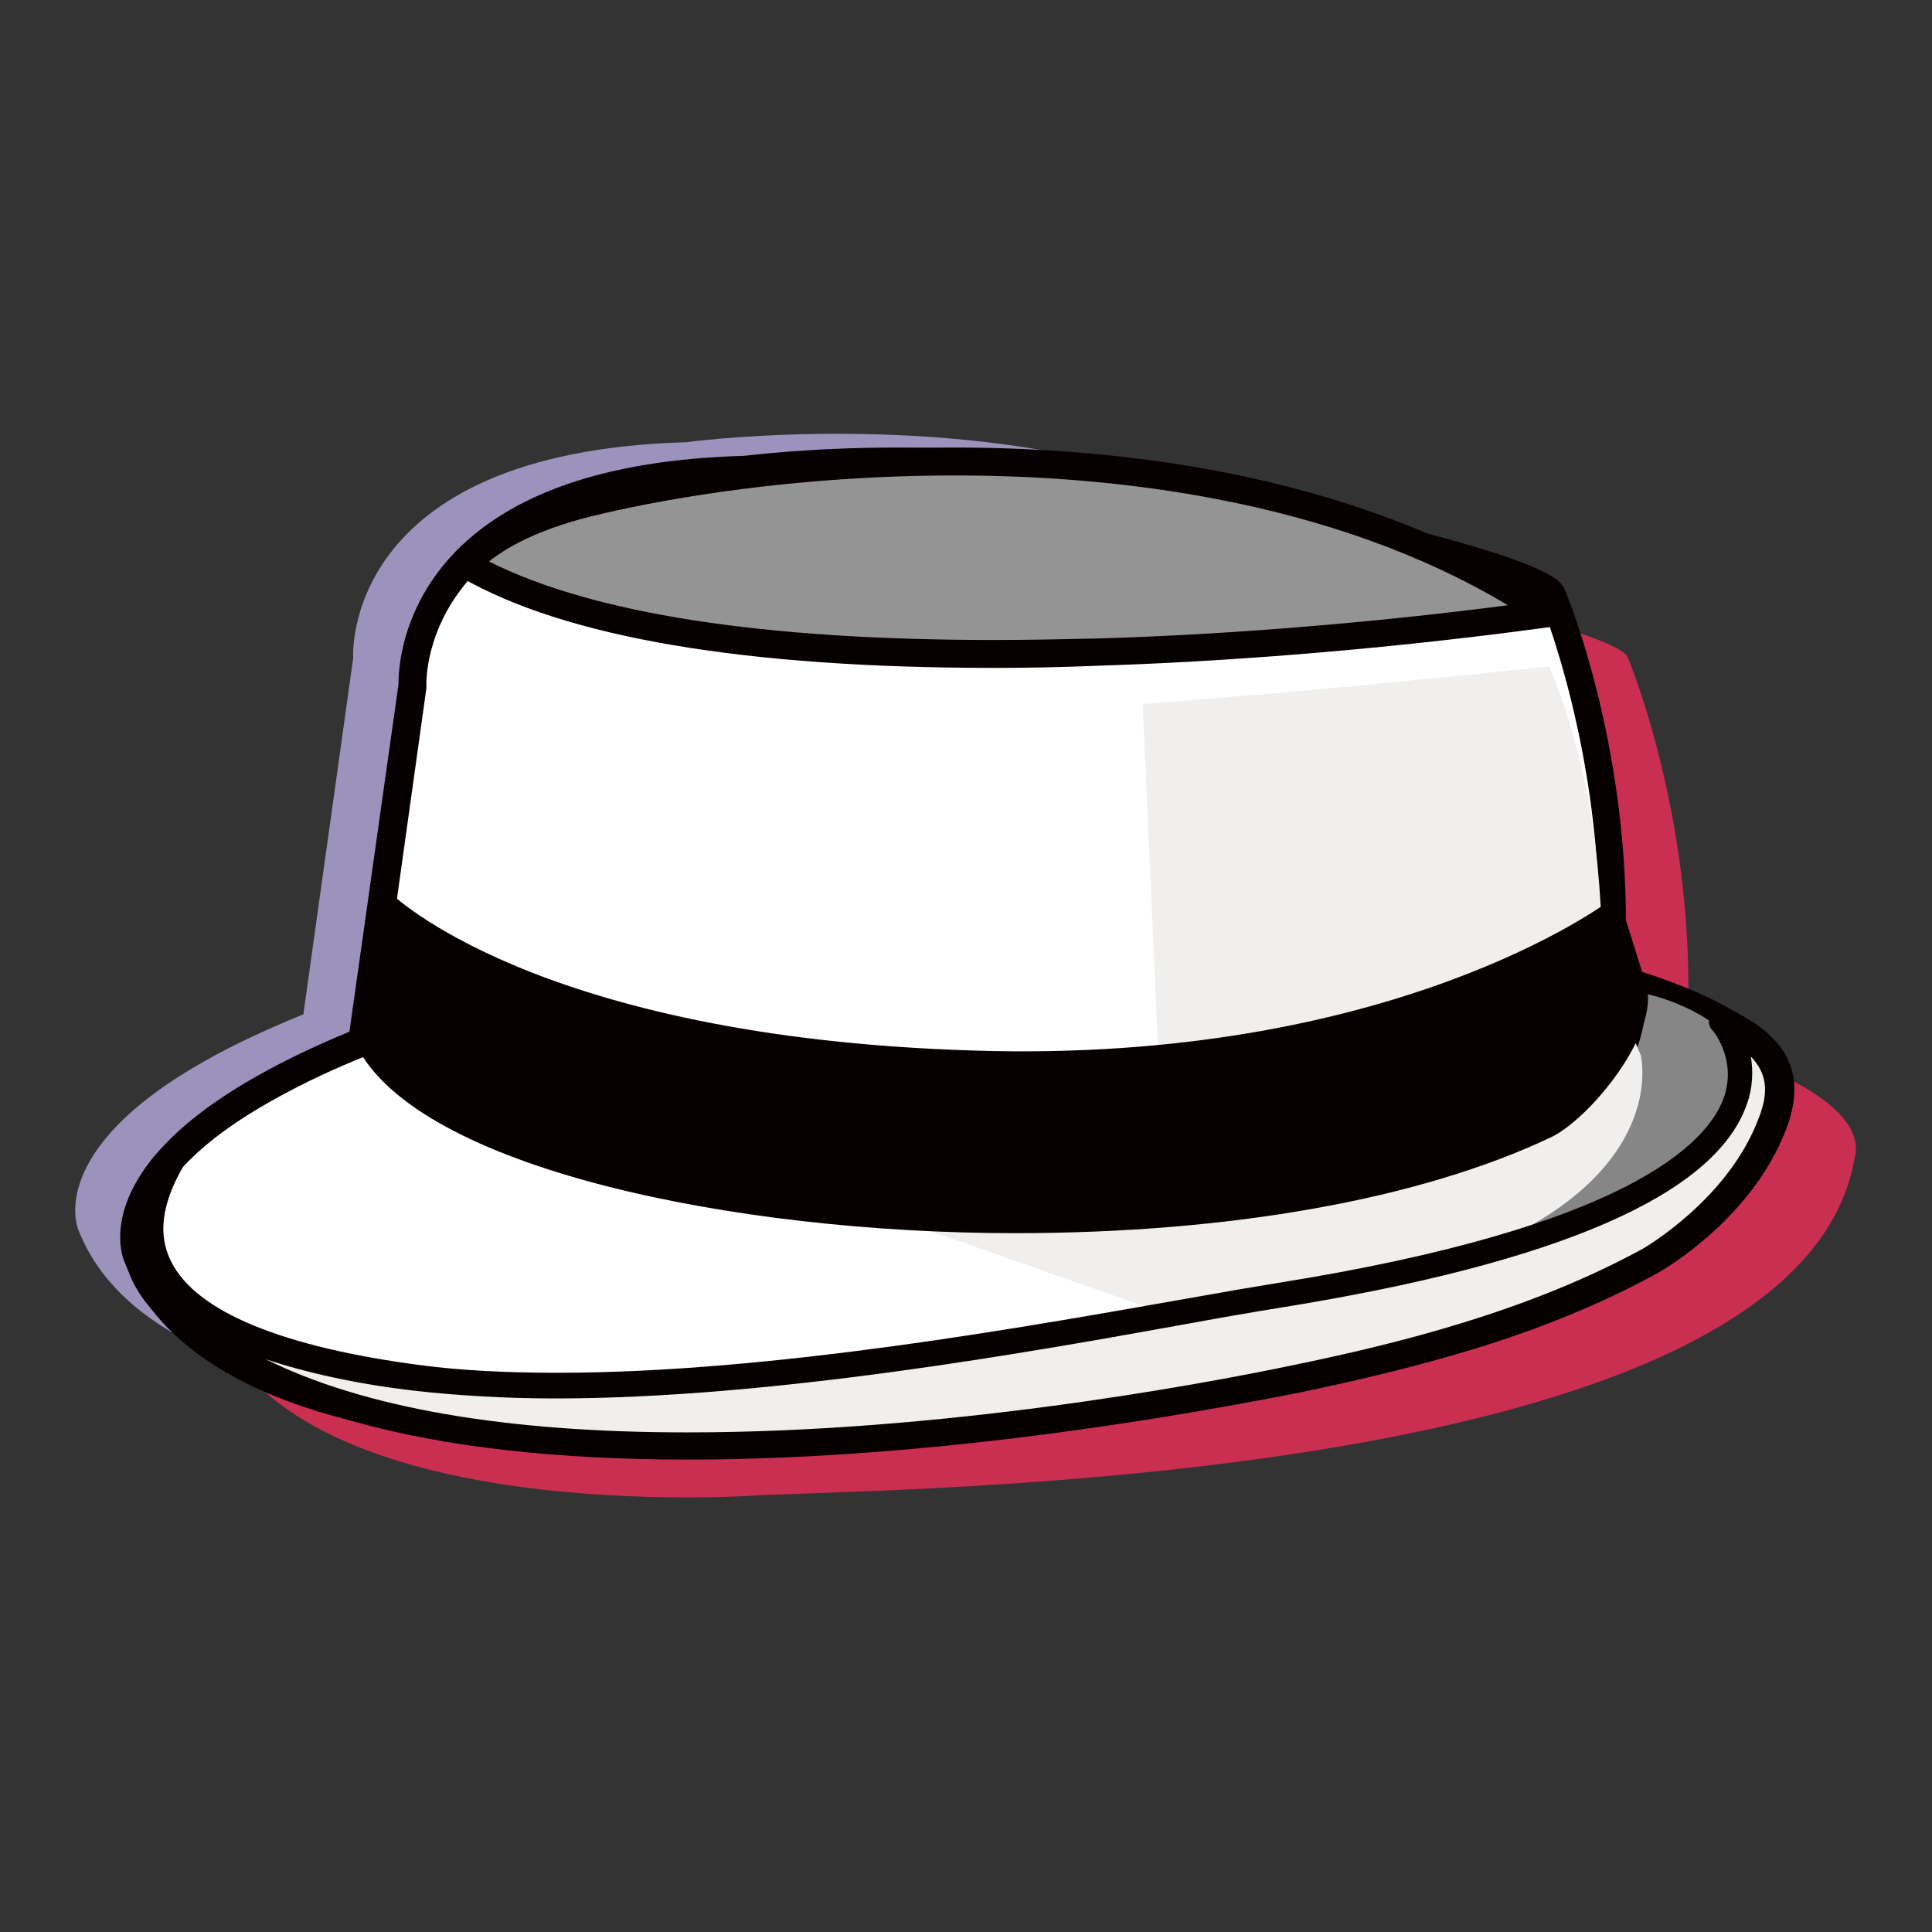
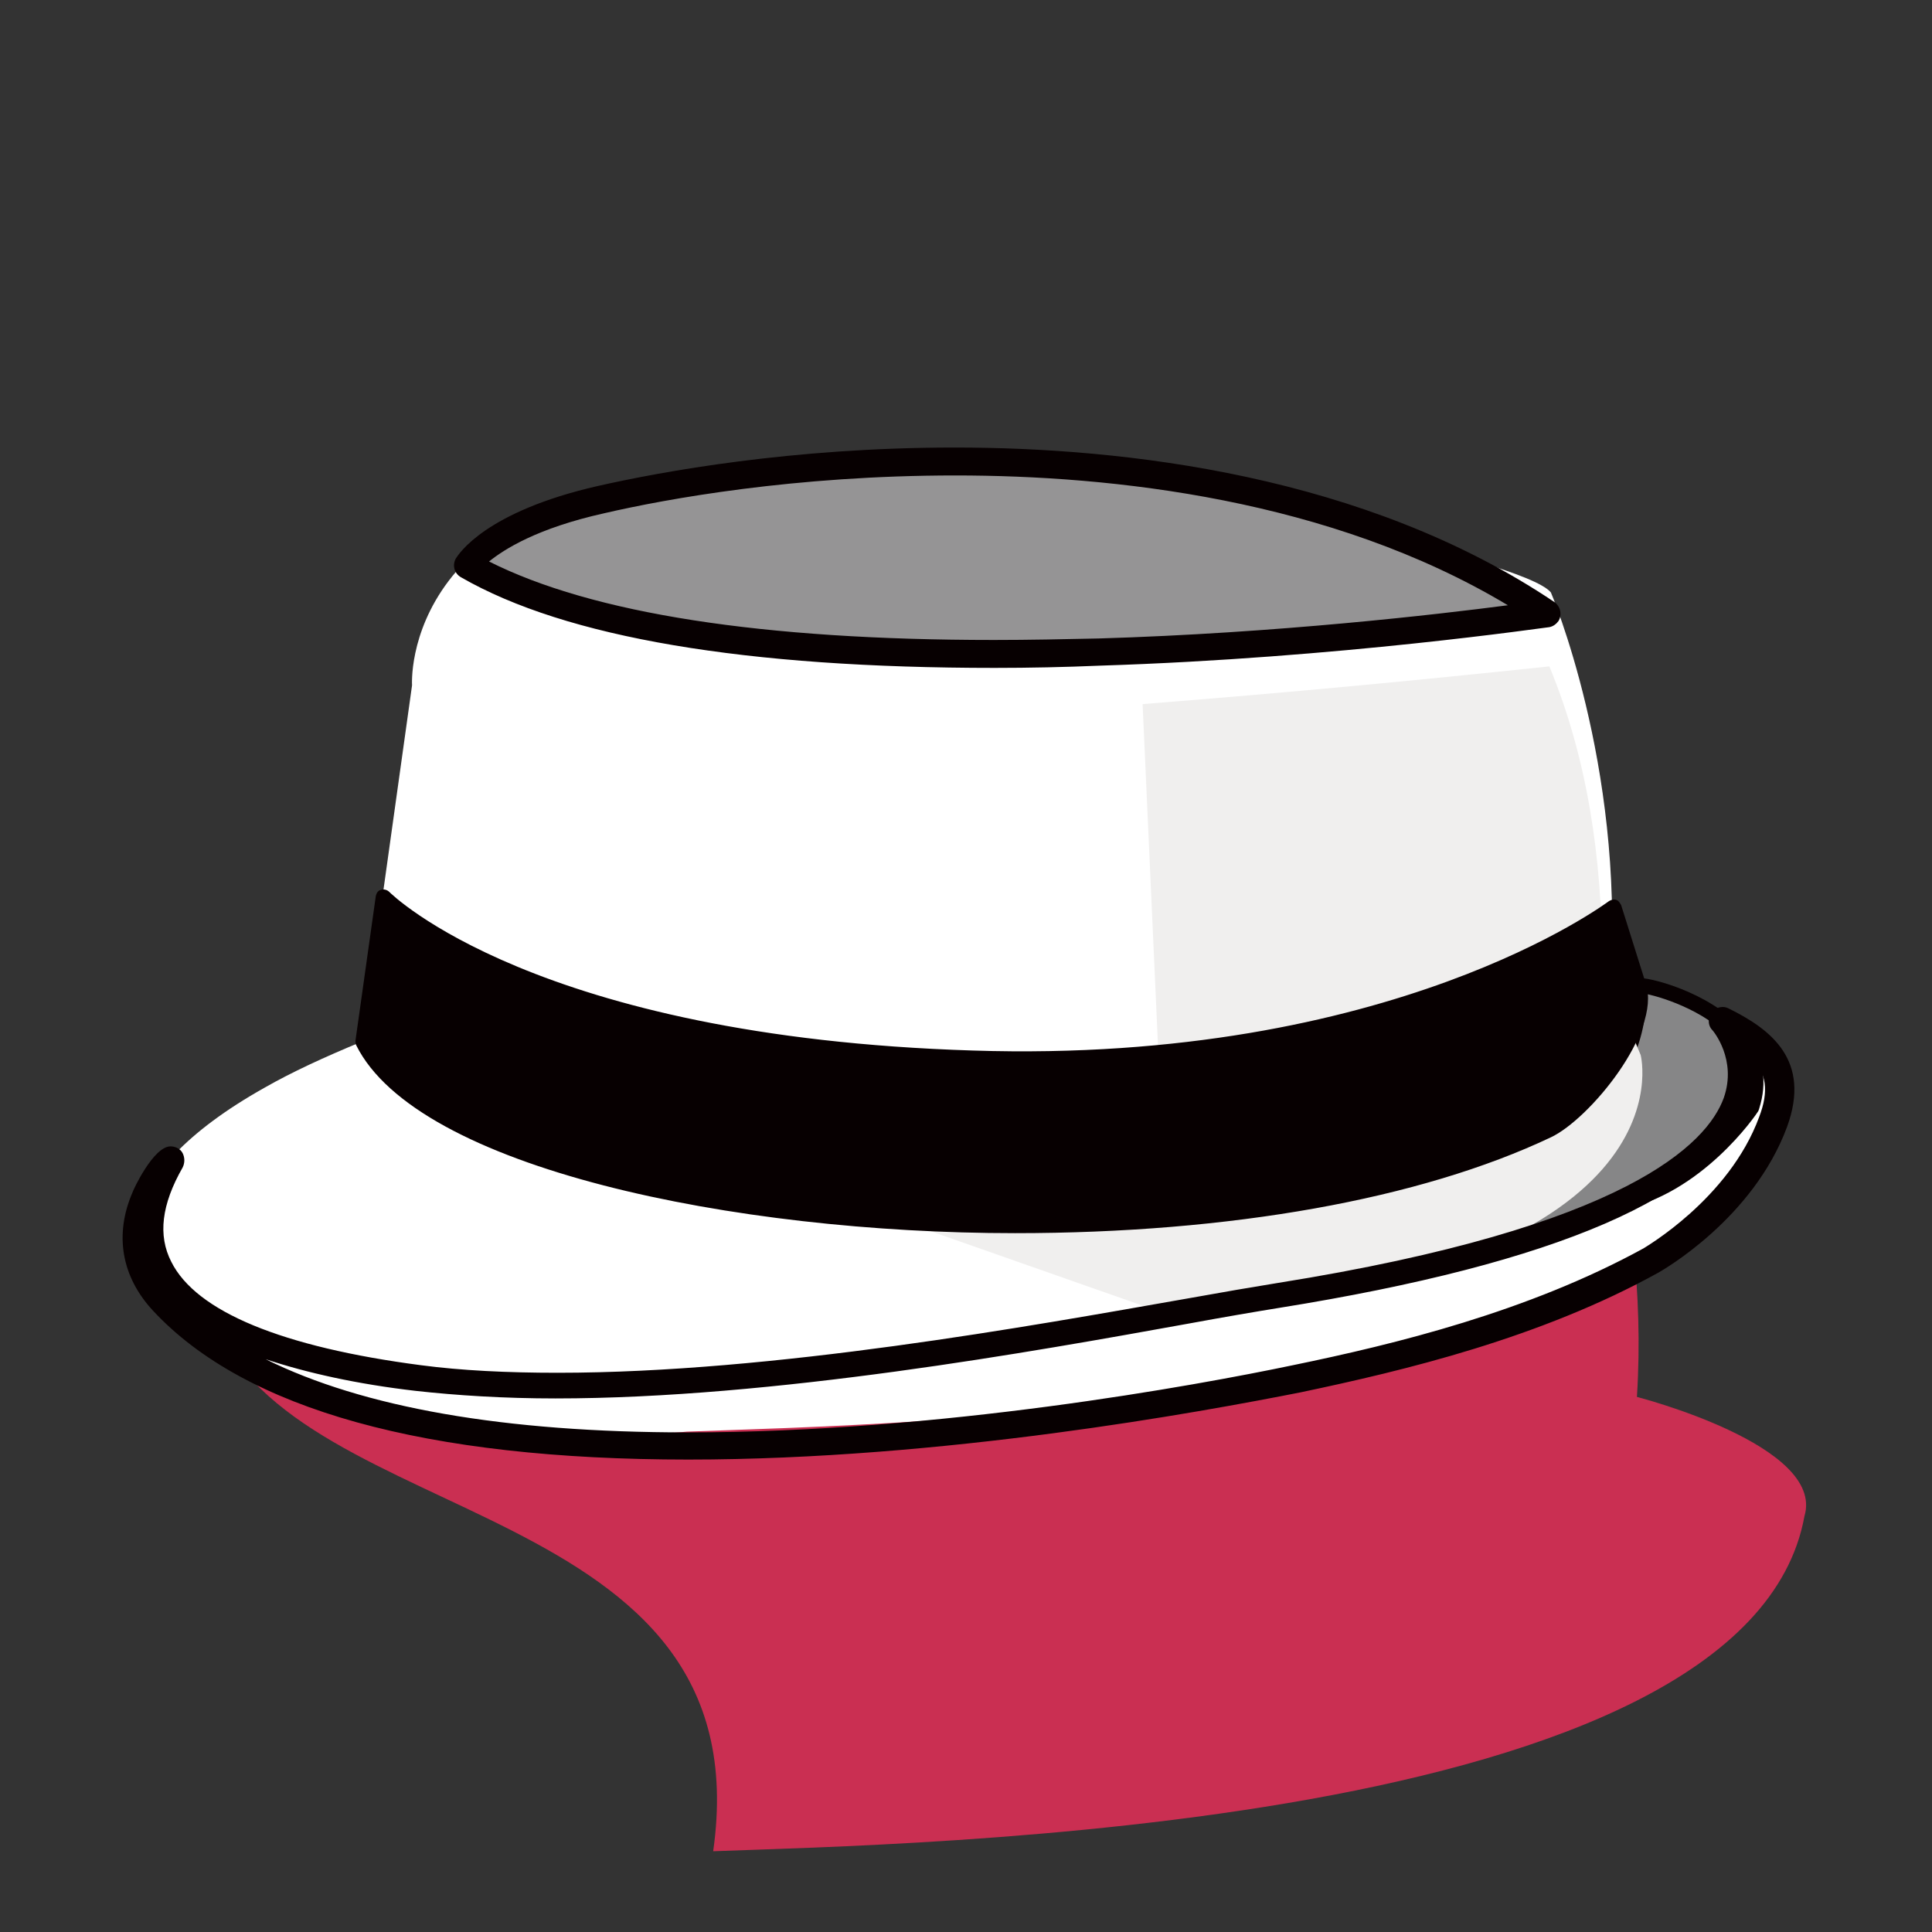
<svg xmlns="http://www.w3.org/2000/svg" version="1.1" x="0px" y="0px" viewBox="0 0 256 256" enable-background="new 0 0 256 256" xml:space="preserve">
  <rect x="0" y="0" width="256" height="256" fill="#333333" stroke="none" />
  <g>
-     <path fill="#9c93bd" d="M10.4,163c0,0-4.7-10.4,16.9-22.5c3.5-2,7.8-4,12.9-6.1l6.6-47.2c0,0-1.8-27.3,44.1-28.6 c0,0,28-3.8,54.8,2.6c0,0,48.2,9.2,52,13.8c0,0,9.7,22.7,7.9,51c0,0,25,6.4,22.2,15.8c-7.6,41.8-118.9,43.4-144.6,44.4 C83.4,186.2,21.4,191.1,10.4,163L10.4,163z" />
-     <path fill="#ca2f52" d="M28.3,174.9c0,0-4.7-10.4,16.9-22.5c3.5-2,7.8-4,12.9-6.1l6.6-47.2c0,0-1.8-27.3,44.1-28.6 c0,0,28-3.8,54.8,2.6c0,0,48.2,9.2,52,13.8c0,0,9.7,22.7,7.9,51c0,0,25,6.4,22.2,15.8c-7.6,41.8-118.9,43.4-144.6,44.4 C101.2,198.1,39.2,202.9,28.3,174.9L28.3,174.9z" />
+     <path fill="#ca2f52" d="M28.3,174.9c0,0-4.7-10.4,16.9-22.5c3.5-2,7.8-4,12.9-6.1c0,0-1.8-27.3,44.1-28.6 c0,0,28-3.8,54.8,2.6c0,0,48.2,9.2,52,13.8c0,0,9.7,22.7,7.9,51c0,0,25,6.4,22.2,15.8c-7.6,41.8-118.9,43.4-144.6,44.4 C101.2,198.1,39.2,202.9,28.3,174.9L28.3,174.9z" />
    <path fill="#ffffff" d="M18.2,166.6c0,0-4.7-10.4,16.9-22.5c3.5-2,7.8-4,12.9-6.1l6.6-47.2c0,0-1.8-27.3,44.1-28.6 c0,0,28-3.8,54.8,2.5c0,0,48.2,9.2,52,13.8c0,0,9.7,22.7,7.9,51c0,0,25,6.4,22.2,15.8c-7.6,41.8-118.9,43.4-144.6,44.4 C91.1,189.8,29.2,194.7,18.2,166.6z" />
-     <path fill="#070001" d="M80.8,191.9c-20.4,0-55.9-3.2-64.3-24.7c-0.2-0.4-5.1-11.9,17.7-24.7c3.9-2.2,8-4.1,12.1-5.8l6.5-46 c0-1.4,0.1-9.3,6.8-16.8c7.7-8.5,20.8-13,39-13.5c0.2,0,8.4-1.1,20.3-1.1c12.8,0,24.6,1.3,35,3.7c11.4,2.2,49.1,9.6,53,14.4 c0.1,0.1,0.2,0.3,0.3,0.4c0.4,0.9,9.5,22.6,8.1,50.3c4.6,1.3,17.6,5.5,21.3,12c1.1,1.9,1.3,3.8,0.7,5.7 c-7.4,41-108.8,44.4-142,45.5l-4.2,0.1C91.1,191.6,87,191.9,80.8,191.9L80.8,191.9z M119.1,63c-11.7,0-20,1.1-20,1.1 c-17.3,0.5-29.5,4.6-36.6,12.3c-6.3,6.9-6,14.3-6,14.4c0,0.1,0,0.2,0,0.4l-6.6,47.2c-0.1,0.6-0.5,1.2-1.1,1.4 c-4.3,1.7-8.6,3.7-12.7,6c-19.7,11-16.2,20.1-16.2,20.2c7.9,20.2,45.2,22.4,60.9,22.4c6,0,10-0.3,10.2-0.3l4.3-0.2 c87.4-2.9,134-17.3,138.7-42.7c0.3-1,0.2-2.2-0.4-3.1c-3-5.2-15.8-9.5-20.5-10.7c-0.8-0.2-1.4-1-1.4-1.9 c1.6-25.8-6.5-47.1-7.6-49.9c-3-2.7-27.9-8.6-50.8-13C143.1,64.2,131.6,63,119.1,63L119.1,63z" />
    <path fill="#959495" d="M61.9,74.9c0,0,3.1-5.4,17.7-8.7c29.9-6.7,87.2-10.7,125.4,15.2c0,0-27.4,4-59.3,5.1 C115.3,87.4,80.7,85.6,61.9,74.9L61.9,74.9z" />
    <path fill="#070001" d="M131.8,88.5c-33,0-56.8-4-70.7-12c-0.9-0.5-1.2-1.6-0.7-2.5c0.4-0.6,3.9-6.2,18.8-9.6 c8.4-1.9,25.7-5.1,47.3-5.1c22.4,0,54.4,3.6,79.5,20.5c0.8,0.6,1,1.7,0.5,2.5c-0.3,0.4-0.7,0.7-1.2,0.8c-0.3,0-27.9,4.1-59.5,5.1 C141.1,88.4,136.4,88.5,131.8,88.5L131.8,88.5z M64.8,74.4c13.7,6.9,36.2,10.4,66.9,10.4c4.7,0,9.3-0.1,13.9-0.2 c23.6-0.7,45-3.2,54.2-4.4C176.3,66.1,147.3,63,126.6,63c-21.3,0-38.3,3.1-46.5,5C71.1,70,66.8,72.8,64.8,74.4z" />
    <path fill="#868687" d="M217,130.7c1-0.5,18.9,4,15.1,15.9c0,0-7.1,10.7-17.9,12.8l-6.4,2.9l-22.6,6.4 C199.6,160.4,218.5,145,217,130.7L217,130.7z" />
    <path fill="#868687" d="M217,130.7c1-0.5,18.9,4,15.1,15.9c0,0-7.1,10.7-17.9,12.8l-6.4,2.9l-22.6,6.4 C199.6,160.4,218.5,145,217,130.7L217,130.7z" />
    <path fill="#070001" d="M185.2,169.7c-0.4,0-0.8-0.2-0.9-0.6c-0.2-0.5,0-1,0.4-1.3c15.3-8.8,32.7-23.8,31.3-37c0-0.4,0.2-0.8,0.5-1 c0.2-0.1,0.5-0.2,0.8-0.2c2,0,10.5,2.4,14.3,7.7c2.1,2.9,2.6,6.1,1.5,9.6c0,0.1-0.1,0.2-0.1,0.3c-0.3,0.5-7.5,11.1-18.5,13.2 l-6.2,2.9l-22.7,6.4C185.4,169.7,185.3,169.7,185.2,169.7z M218.1,131.7c0.5,14-16.3,27.3-26.2,34l15.6-4.4l6.3-2.9 c9.8-1.9,16.6-11.1,17.4-12.3c0.9-2.8,0.5-5.4-1.2-7.6C226.9,134.3,220.6,132.2,218.1,131.7L218.1,131.7z" />
    <path fill="#f0efee" d="M153.6,142.1l-2.2-48.8c20.1-1.6,34.9-3,53.9-5c5,12.1,7,25.3,7,39.3l5.1,12.2c0,0,7.4,28.8-62.6,34.4 l-31.6-11.1l29.7-21L153.6,142.1L153.6,142.1z" />
    <path fill="#070001" d="M50.8,118.8c0,0,18.8,19.5,78,21.4c56.6,1.8,85-20,85-20l3.3,10.5c1.8,5.7-7.1,16.7-12.1,19.1 C158.6,172,60.5,163,48.1,138.1L50.8,118.8z" />
    <path fill="#070001" d="M134.5,163.4c-37.2,0-79.2-8.6-87.3-24.9c-0.1-0.2-0.1-0.4-0.1-0.6l2.7-19.2c0.1-0.4,0.3-0.7,0.7-0.8 c0.4-0.1,0.8,0,1.1,0.3c0.2,0.2,19.3,19.2,77.3,21c55.6,1.8,84-19.6,84.3-19.8c0.5-0.3,1.1-0.3,1.4,0.2c0.1,0.1,0.1,0.2,0.2,0.3 l3.3,10.5c2,6.4-7.5,17.9-12.6,20.3C188.2,158.9,163,163.4,134.5,163.4z M49.1,137.9c7.2,13.6,43,23.5,85.4,23.5 c28.2,0,53.1-4.5,70-12.6c5.1-2.4,13.1-12.9,11.6-17.9l-2.9-9.1c-6,4-34.5,21-84.4,19.4c-50.6-1.6-71.8-15.8-77.2-20.3L49.1,137.9z " />
-     <path fill="#f0efee" d="M228,135.2c0,0,20.9,23.7-58.7,36.4c-18.7,2.9-76.9,15.7-113.9,11c-22.2-2.8-43.4-10.4-32.9-28.8 c0.7-1.3-9.7,9.3-0.9,18.7C51,203.7,143,188.6,171.8,182.7c15.4-3.2,32.4-7.6,47-15.7c0,0,11.9-6.6,16.2-18.3 C237.4,141.8,234.2,138.3,228,135.2L228,135.2z" />
    <path fill="#070001" d="M91.2,193.4L91.2,193.4c-34.8,0-58.7-6.6-70.9-19.7c-4.2-4.5-5.2-10.1-2.7-15.8c0-0.1,2.7-6,5-6 c0.6,0,1.3,0.3,1.6,0.9c0.3,0.6,0.3,1.3,0,1.9c-2.8,4.9-3.3,9-1.5,12.5c3.3,6.6,14.7,11.3,33.1,13.7c5.3,0.7,11.4,1,18.1,1 c28.6,0,62.7-6.2,83.2-9.8c5-0.9,9.1-1.6,12.2-2.1c46.4-7.4,56.9-18.5,59.1-24.5c1.8-5.1-1.4-8.9-1.5-9c-0.7-0.7-0.6-1.9,0.1-2.6 c0.6-0.5,1.4-0.6,2-0.3c5.7,2.8,11,6.9,7.8,15.7c-4.5,12.2-16.5,19-17,19.3c-15.7,8.7-33.7,13-47.5,15.9 C159.1,187.1,125,193.4,91.2,193.4L91.2,193.4z M35.2,180.1c12.9,6.4,31.6,9.7,55.9,9.7h0c33.5,0,67.3-6.2,80.2-8.9 c13.6-2.8,31.2-7.1,46.5-15.5c0.1-0.1,11.3-6.5,15.3-17.4c1.3-3.4,1-5.8-1.1-8c0.3,1.9,0.3,4.1-0.6,6.5 c-4.3,11.9-25.1,20.9-61.9,26.8c-3.1,0.5-7.2,1.2-12.1,2.1c-20.5,3.7-54.9,9.9-83.8,9.9c-6.8,0-13.1-0.4-18.5-1 C47.3,183.4,40.6,181.9,35.2,180.1z" />
  </g>
</svg>